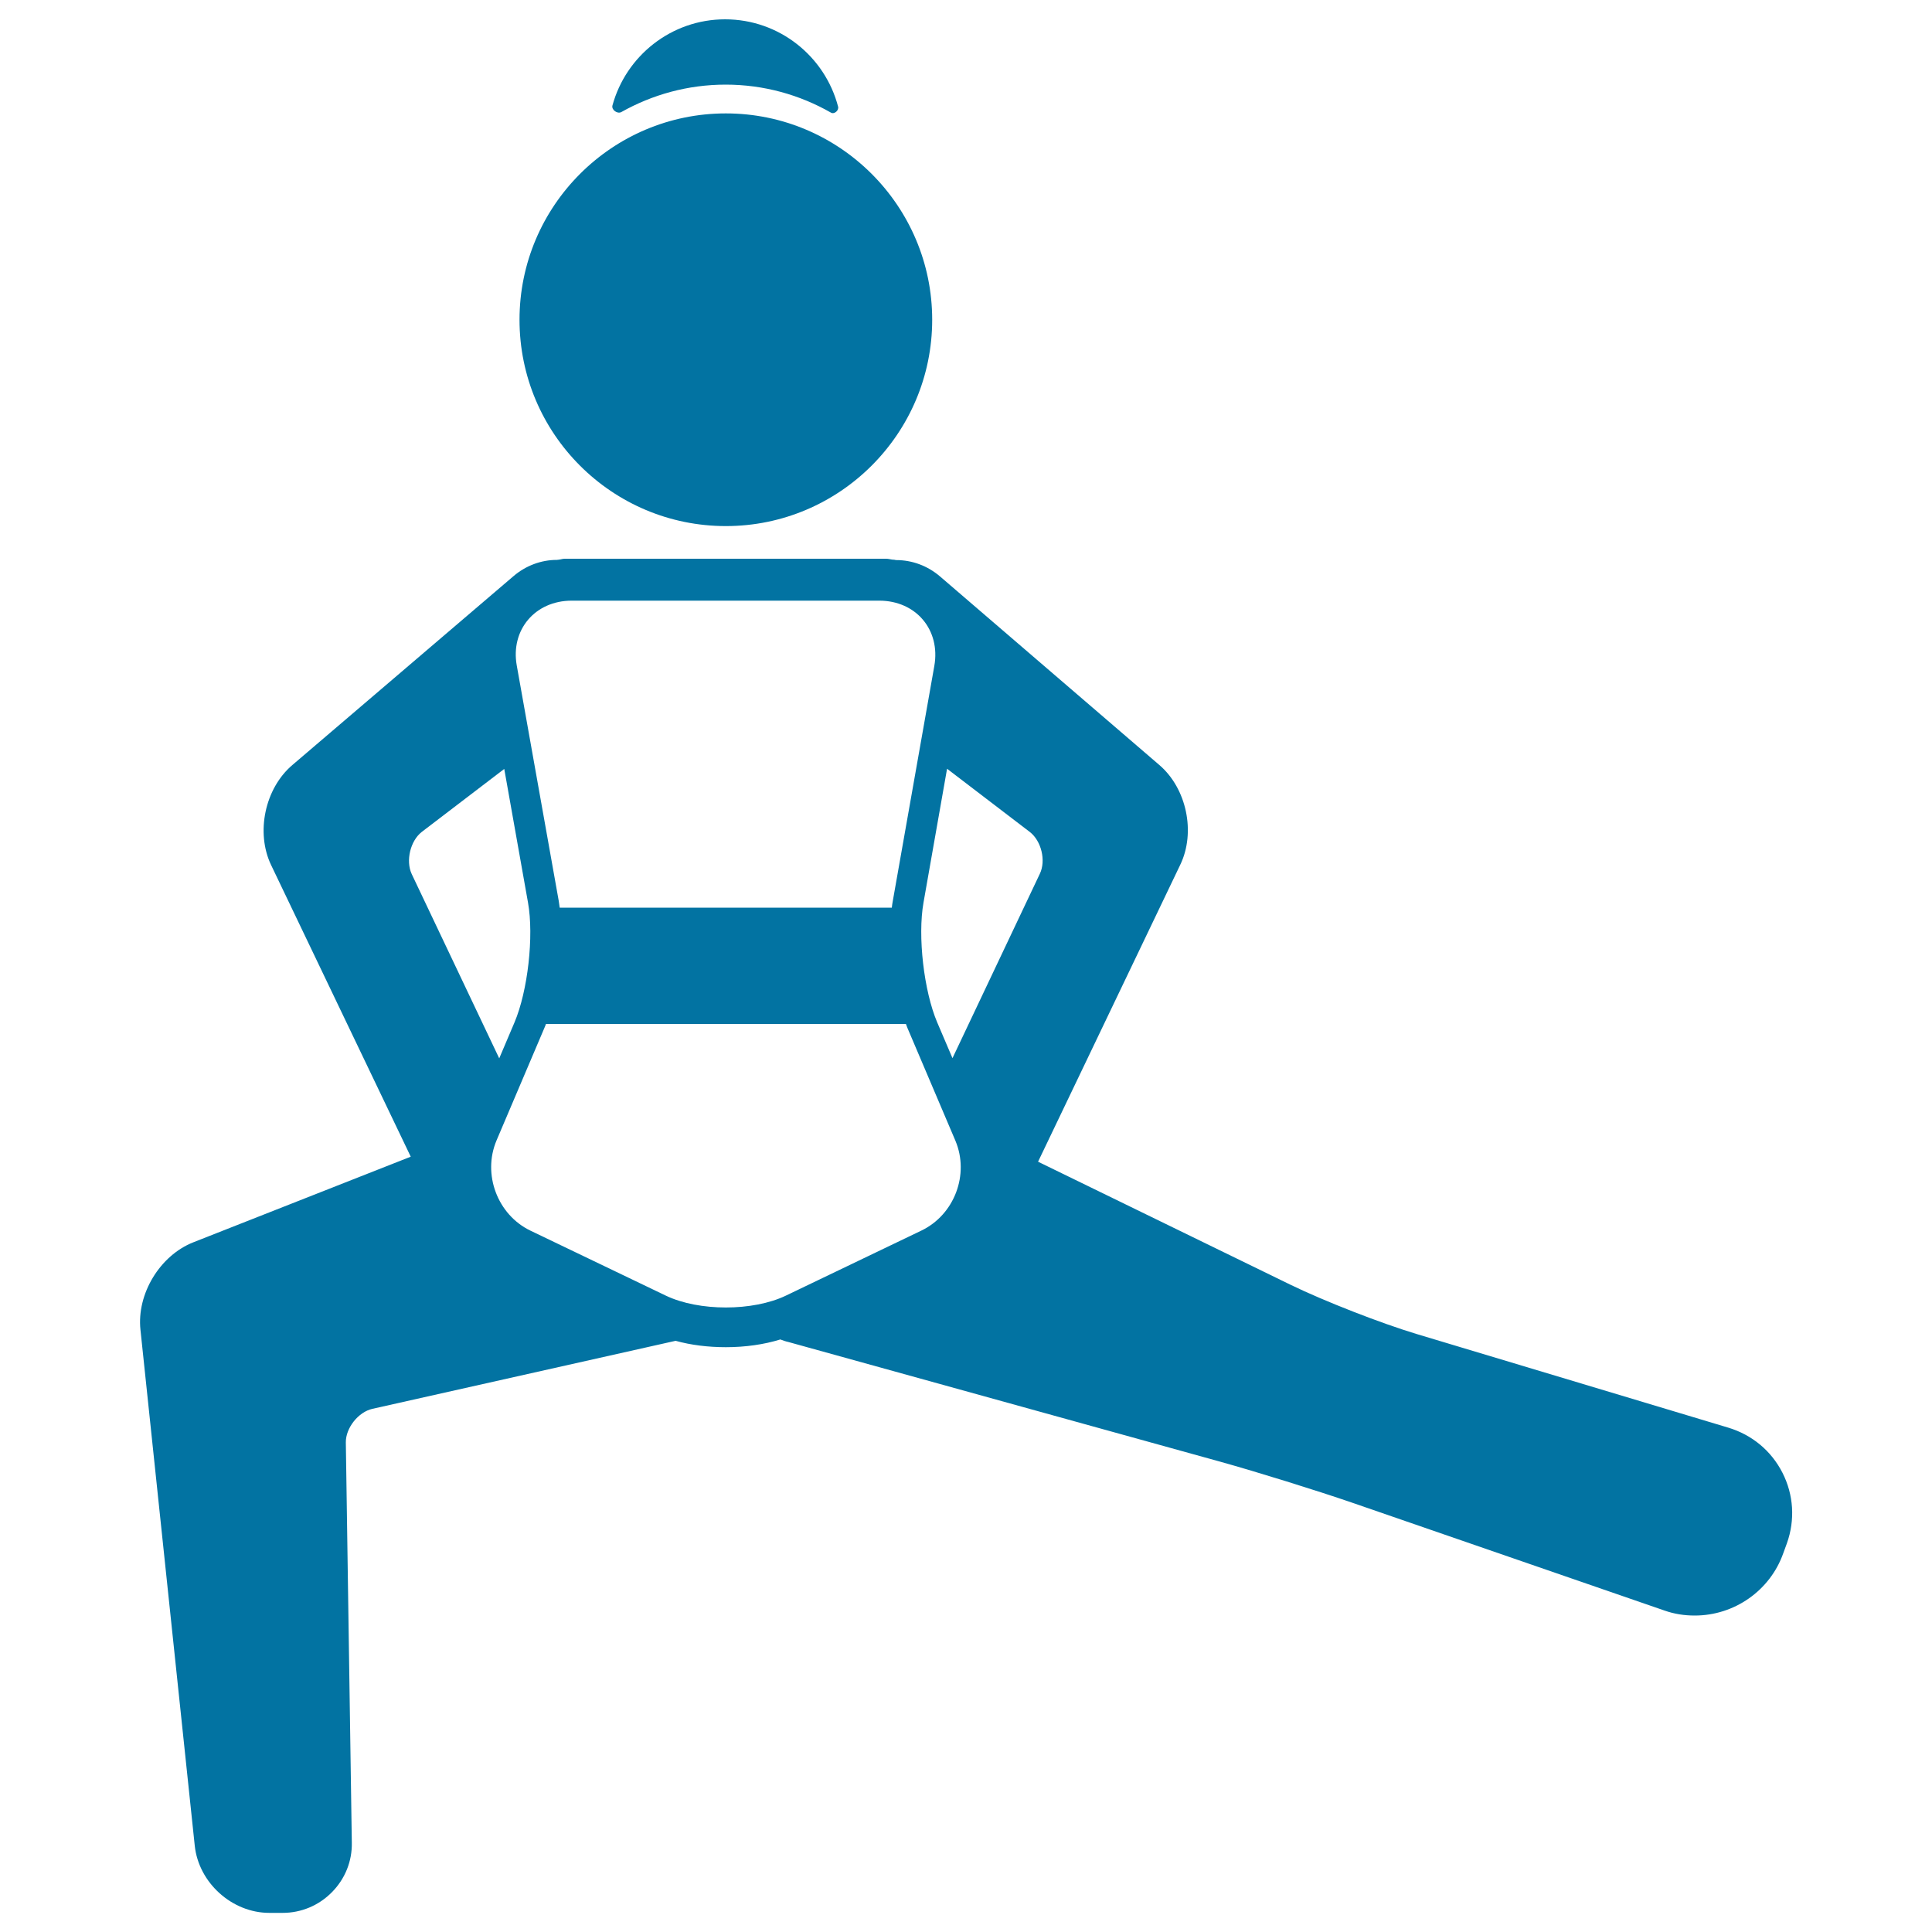
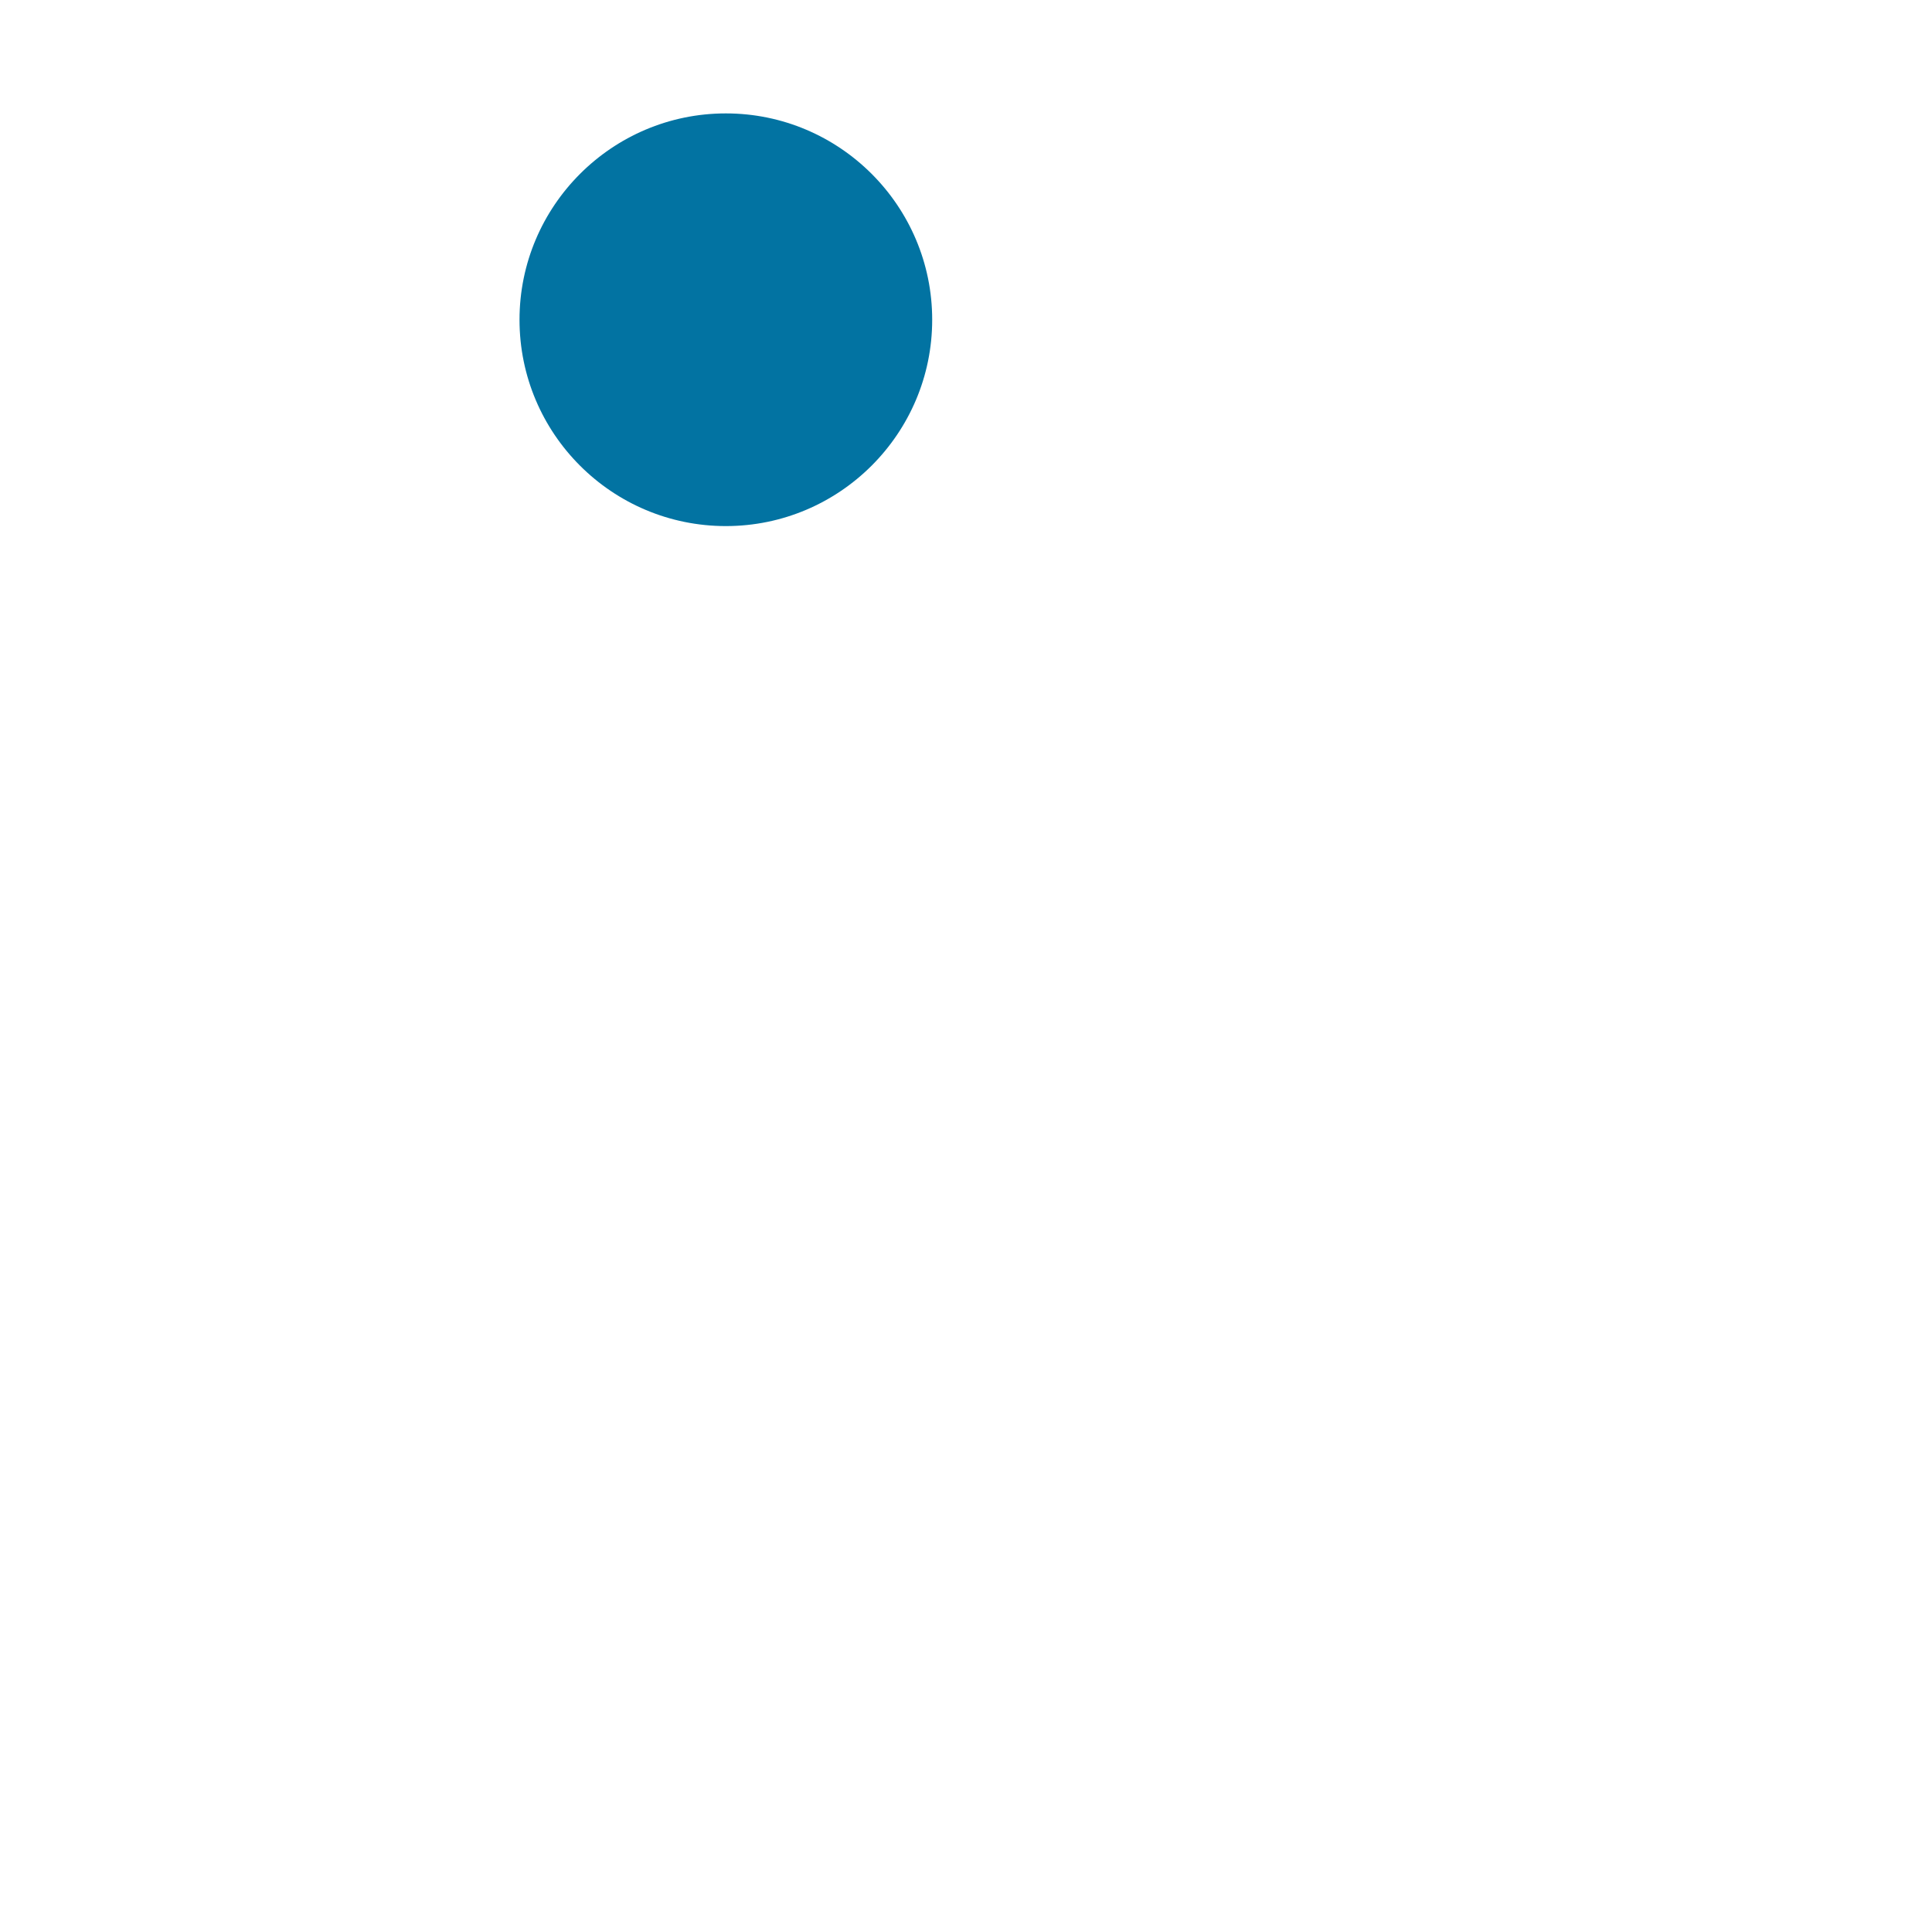
<svg xmlns="http://www.w3.org/2000/svg" viewBox="0 0 1000 1000" style="fill:#0273a2">
  <title>Girl Streching Left Leg And Flexing Right Leg SVG icon</title>
  <g>
-     <path d="M321.6,58c16-9,34.4-14.2,54-14.2c19.8,0,38.4,5.3,54.5,14.5c1.7,1,4.2-1.1,3.7-3.1c-6.8-26-30.4-45.2-58.5-45.2C347.5,10,324,28.9,317,54.6C316.4,56.9,319.6,59.1,321.6,58z" />
    <path d="M375.7,272.3c58.9,0,106.8-47.9,106.8-106.8c0-58.9-47.9-106.8-106.8-106.8c-58.9,0-106.8,47.9-106.8,106.8C268.9,224.5,316.8,272.3,375.7,272.3z" />
-     <path d="M922.6,762.3c-5.8-11.4-15.8-19.7-28.2-23.4l-161.1-48.4c-18.6-5.6-47.8-17-65.3-25.5l-130.7-63.7l73.6-153.7c8.1-16.8,3.3-39.6-10.9-51.7l-113.4-97.5c-6.4-5.5-14.4-8.5-22.7-8.5c-0.5,0-1.1-0.3-1.6-0.2c-1.2-0.1-2.4-0.5-3.6-0.5H292.2c-1,0-2,0.4-3.1,0.5c-0.3,0-0.6,0.1-0.9,0.1c-8.1,0-16.1,3-22.4,8.4L151.3,396c-14.2,12.1-19,34.9-11,51.7l72.3,151L100.1,643c-17.3,6.8-29.4,26.7-27.4,45.3l28.1,267c2,19.2,19.3,34.8,38.6,34.8h6.9c9.6,0,18.7-3.8,25.5-10.7c6.8-6.9,10.5-16,10.3-25.7L179,746.6c-0.1-7.5,6.5-15.8,13.8-17.4L349.7,694c7.9,2.2,16.8,3.3,26,3.3c10.1,0,19.8-1.4,28.2-4c1.3,0.5,2.7,1,4.1,1.3l223.7,62c19,5.3,49.6,14.8,68.2,21.2l161.6,55.8c5.1,1.8,10.3,2.6,15.7,2.6c20.6,0,39-13,45.8-32.2l1.9-5.2C929.2,786.7,928.4,773.7,922.6,762.3z M490.2,397.9l42.8,32.7c6,4.6,8.5,14.9,5.2,21.7L493,547.7l-7.9-18.5c-6.9-16.2-10.2-44.6-7.1-62L490.2,397.9z M295.9,310.9h159.2c19,0,31.8,15.1,28.5,33.8l-21.5,121.7c-0.2,1.1-0.4,2.3-0.5,3.4H289.7c-0.2-1.2-0.3-2.4-0.5-3.5l-21.7-121.7C264.1,326,277,310.9,295.9,310.9z M218.3,430.6L261,398l12.3,69.2c3.1,17.4-0.1,45.7-7,62l-7.9,18.6l-45.3-95.4C209.9,445.5,212.4,435.2,218.3,430.6z M476.8,637l-70,33.6c-17.1,8.2-45.1,8.2-62.2,0l-70-33.6c-17.1-8.2-25-29.2-17.6-46.7l24.8-58.3c0.3-0.6,0.5-1.3,0.8-2h186.3c0.3,0.7,0.5,1.4,0.8,2.1l24.8,58.3C501.9,607.9,494,628.8,476.8,637z" />
  </g>
</svg>